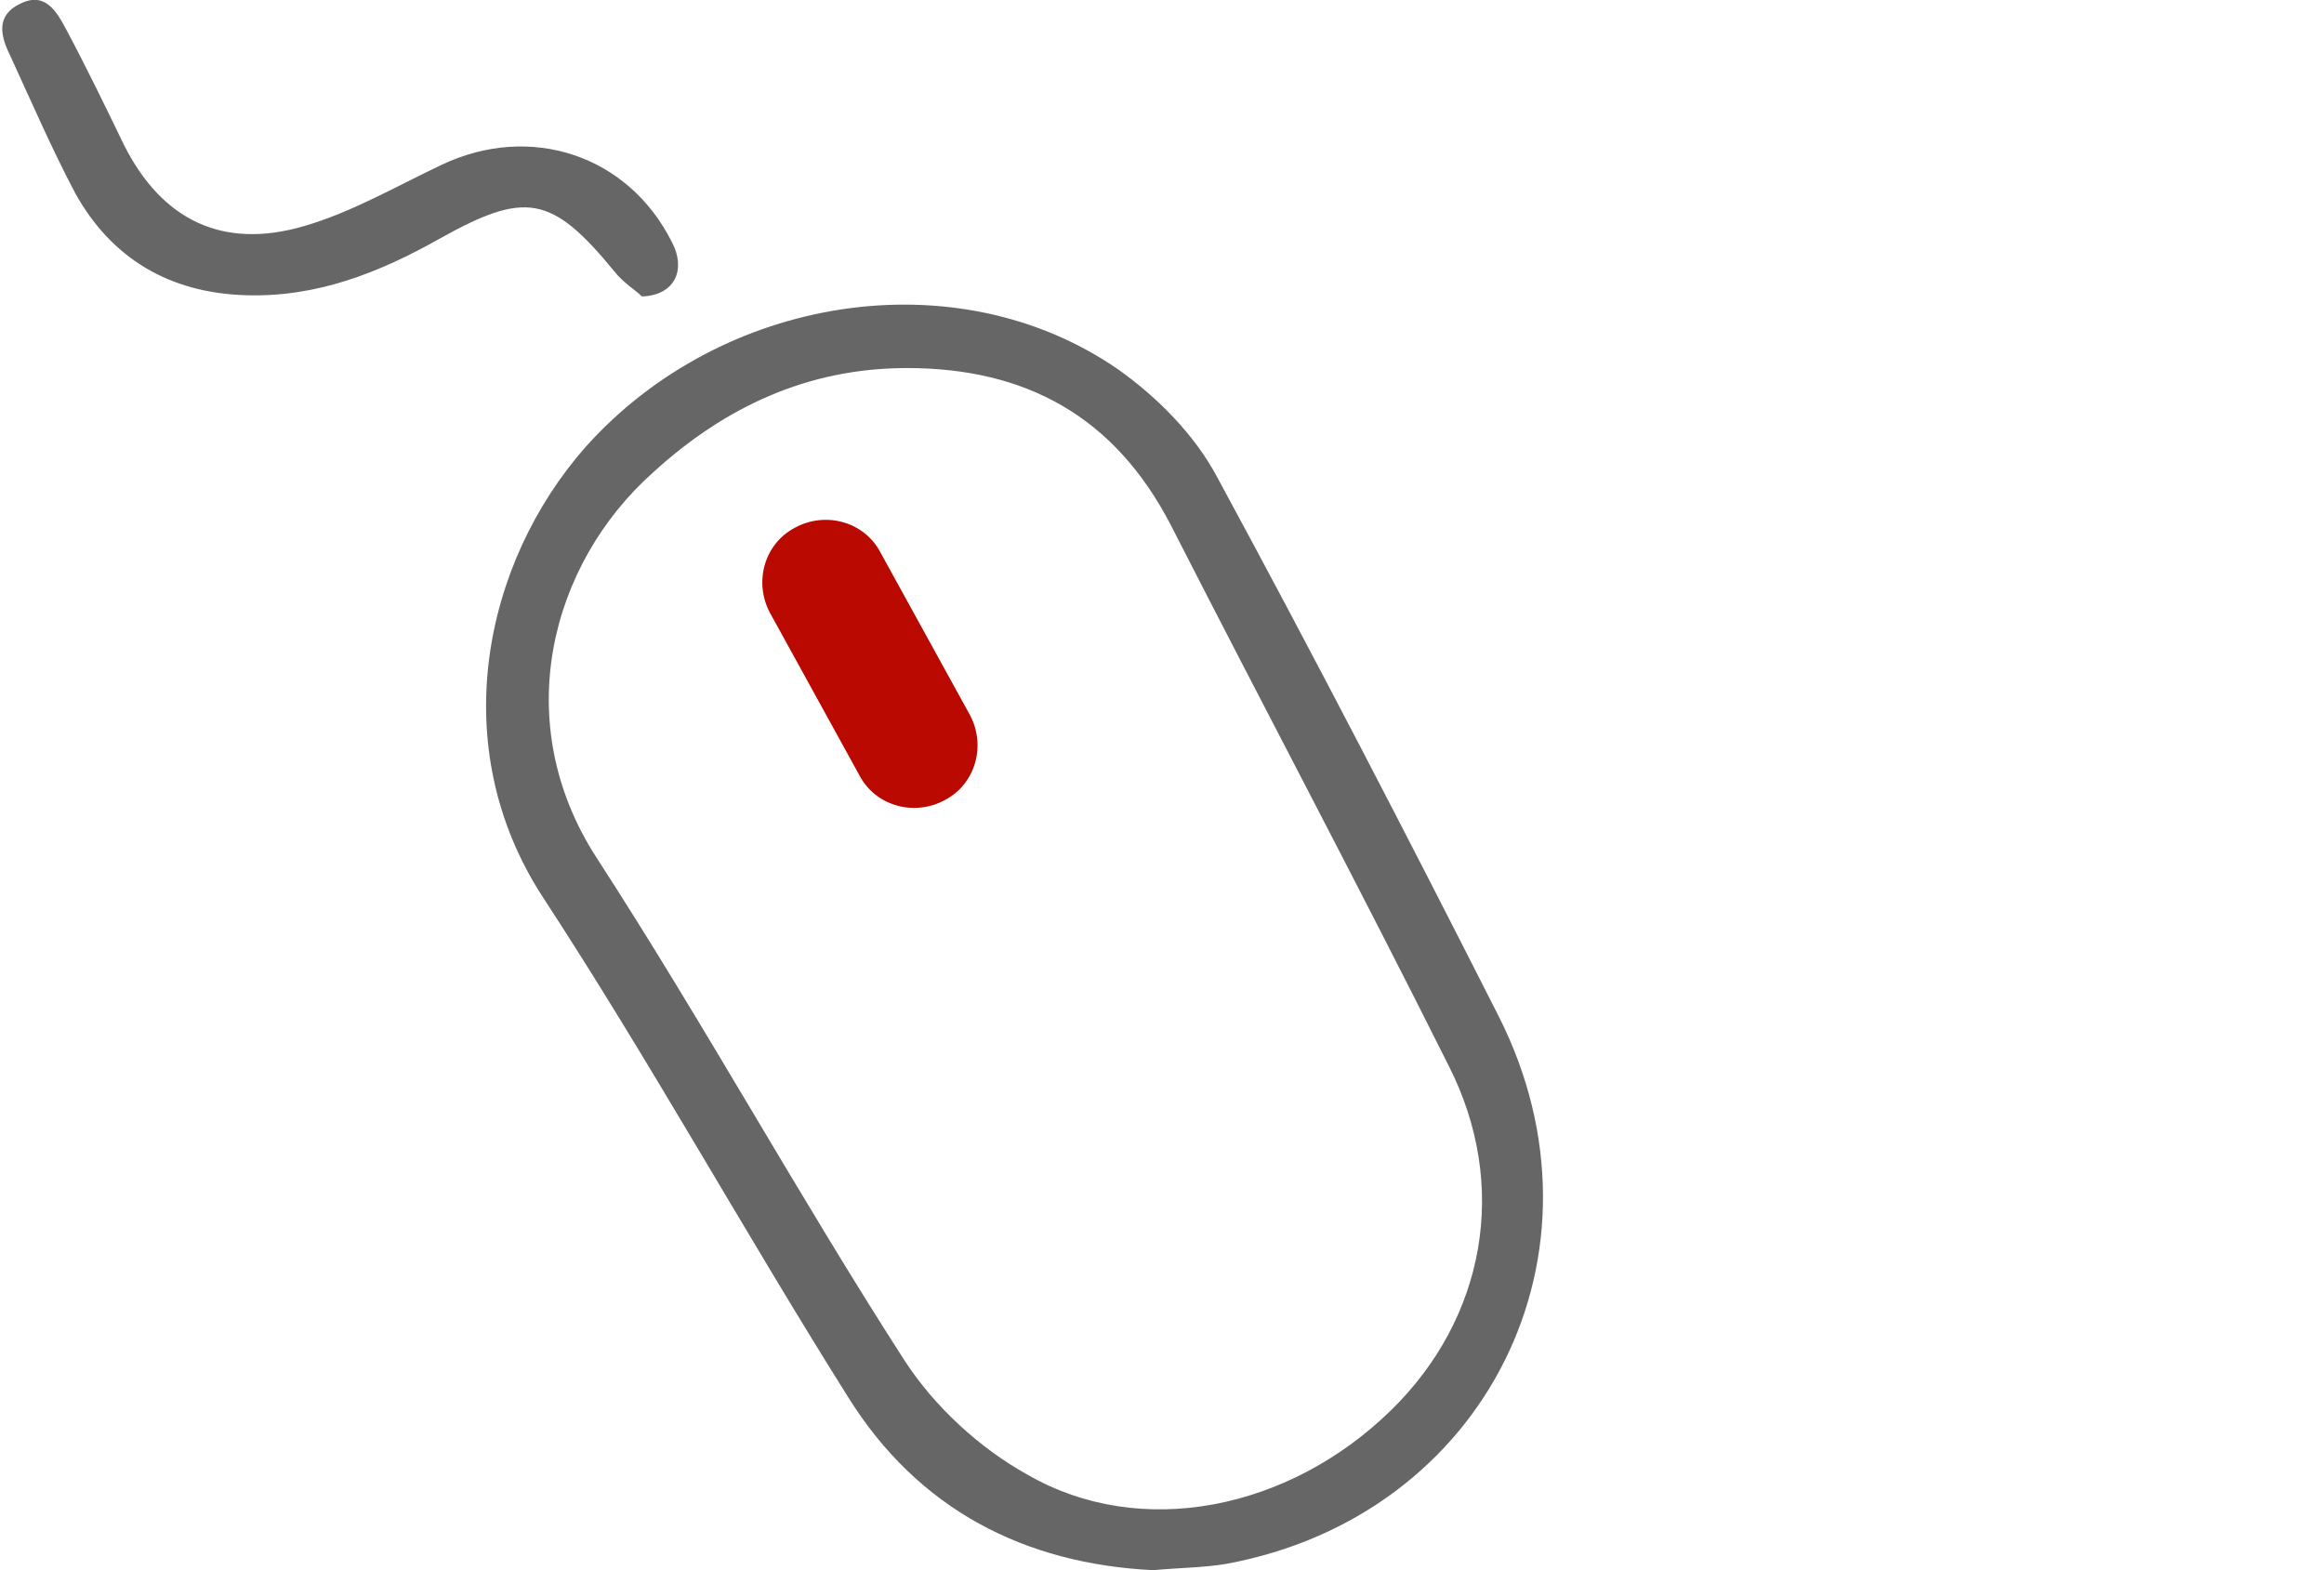
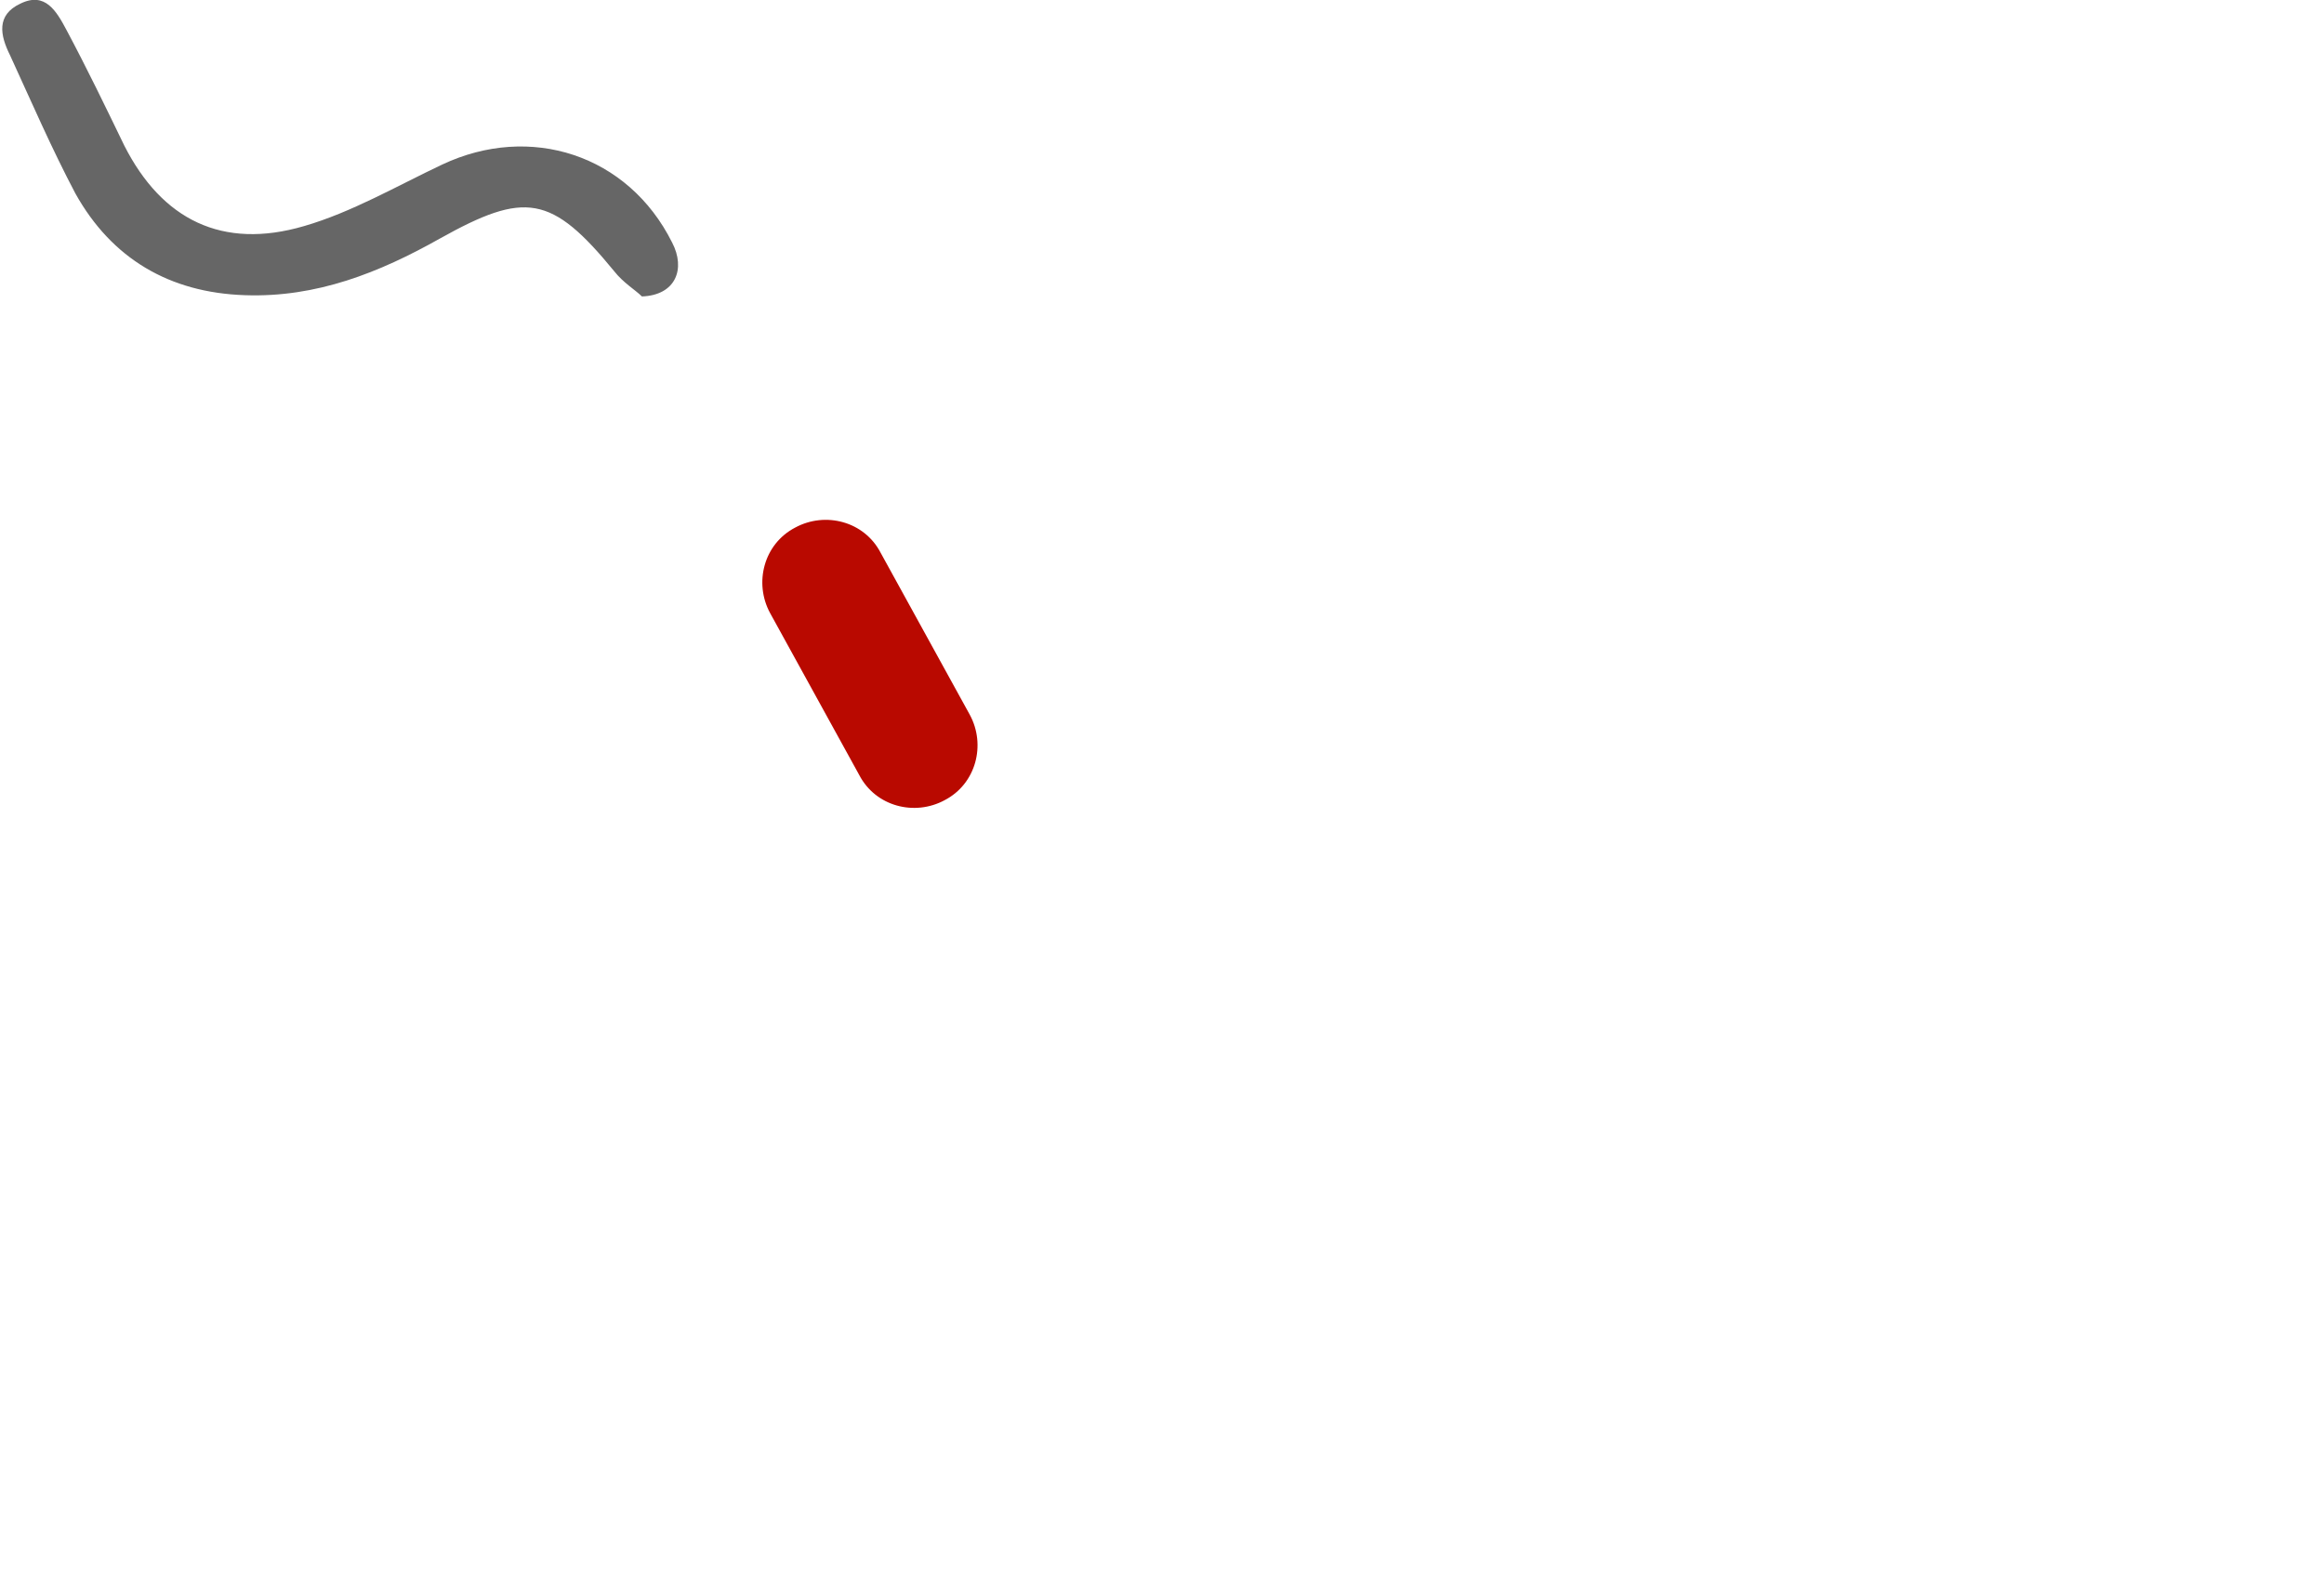
<svg xmlns="http://www.w3.org/2000/svg" version="1.1" id="Layer_1" x="0px" y="0px" width="185px" height="125px" viewBox="0 0 185 125" style="enable-background:new 0 0 185 125;" xml:space="preserve">
  <style type="text/css">
	.st0{fill:#666666;}
	.st1{fill:#B90900;}
</style>
  <g>
-     <path class="st0" d="M91.8,125c-10.2-0.5-18.7-4.8-24.3-13.8C59.2,98,51.7,84.4,43.2,71.4c-7.8-12-4.7-26.6,3.4-35.8   C57.4,23.5,76.1,20.5,89,29.4c3.1,2.2,6.1,5.2,7.9,8.6c7.7,14.2,15.1,28.5,22.4,42.9c9.5,18.8-1,39.8-21.7,43.6   C95.8,124.8,94,124.8,91.8,125z M72.2,29.3c-7.9,0-14.5,3.1-20.2,8.3c-8.2,7.3-11.5,19.9-4.5,30.7c8.5,13.1,16,26.8,24.5,40   c2.4,3.7,6,7,9.8,9.1c9,5.2,20.8,2.8,28.9-5.1c7.5-7.3,9.5-17.9,4.6-27.5c-7.2-14.4-14.8-28.7-22.1-43   C88.7,33.1,81.6,29.3,72.2,29.3z" />
    <path class="st0" d="M51.1,23.6c-0.5-0.5-1.5-1.1-2.2-2c-5-6.1-7.1-6.4-13.9-2.6c-4.8,2.7-9.8,4.7-15.5,4.5   c-6-0.2-10.6-2.9-13.5-8.1c-1.9-3.6-3.5-7.3-5.2-11C0,2.8-0.3,1.2,1.6,0.3c2-1,2.9,0.6,3.7,2.1c1.6,3,3.1,6.1,4.6,9.2   c3,5.9,7.8,8.3,14.3,6.4c3.8-1.1,7.4-3.2,11-4.9c7-3.3,14.8-0.8,18.3,6.2C54.6,21.4,53.8,23.5,51.1,23.6z" />
  </g>
  <path class="st1" d="M75.2,63.7L75.2,63.7c-2.4,1.3-5.5,0.5-6.8-2l-7.1-12.9c-1.3-2.4-0.5-5.5,2-6.8l0,0c2.4-1.3,5.5-0.5,6.8,2  l7.1,12.9C78.5,59.3,77.7,62.4,75.2,63.7z" />
</svg>